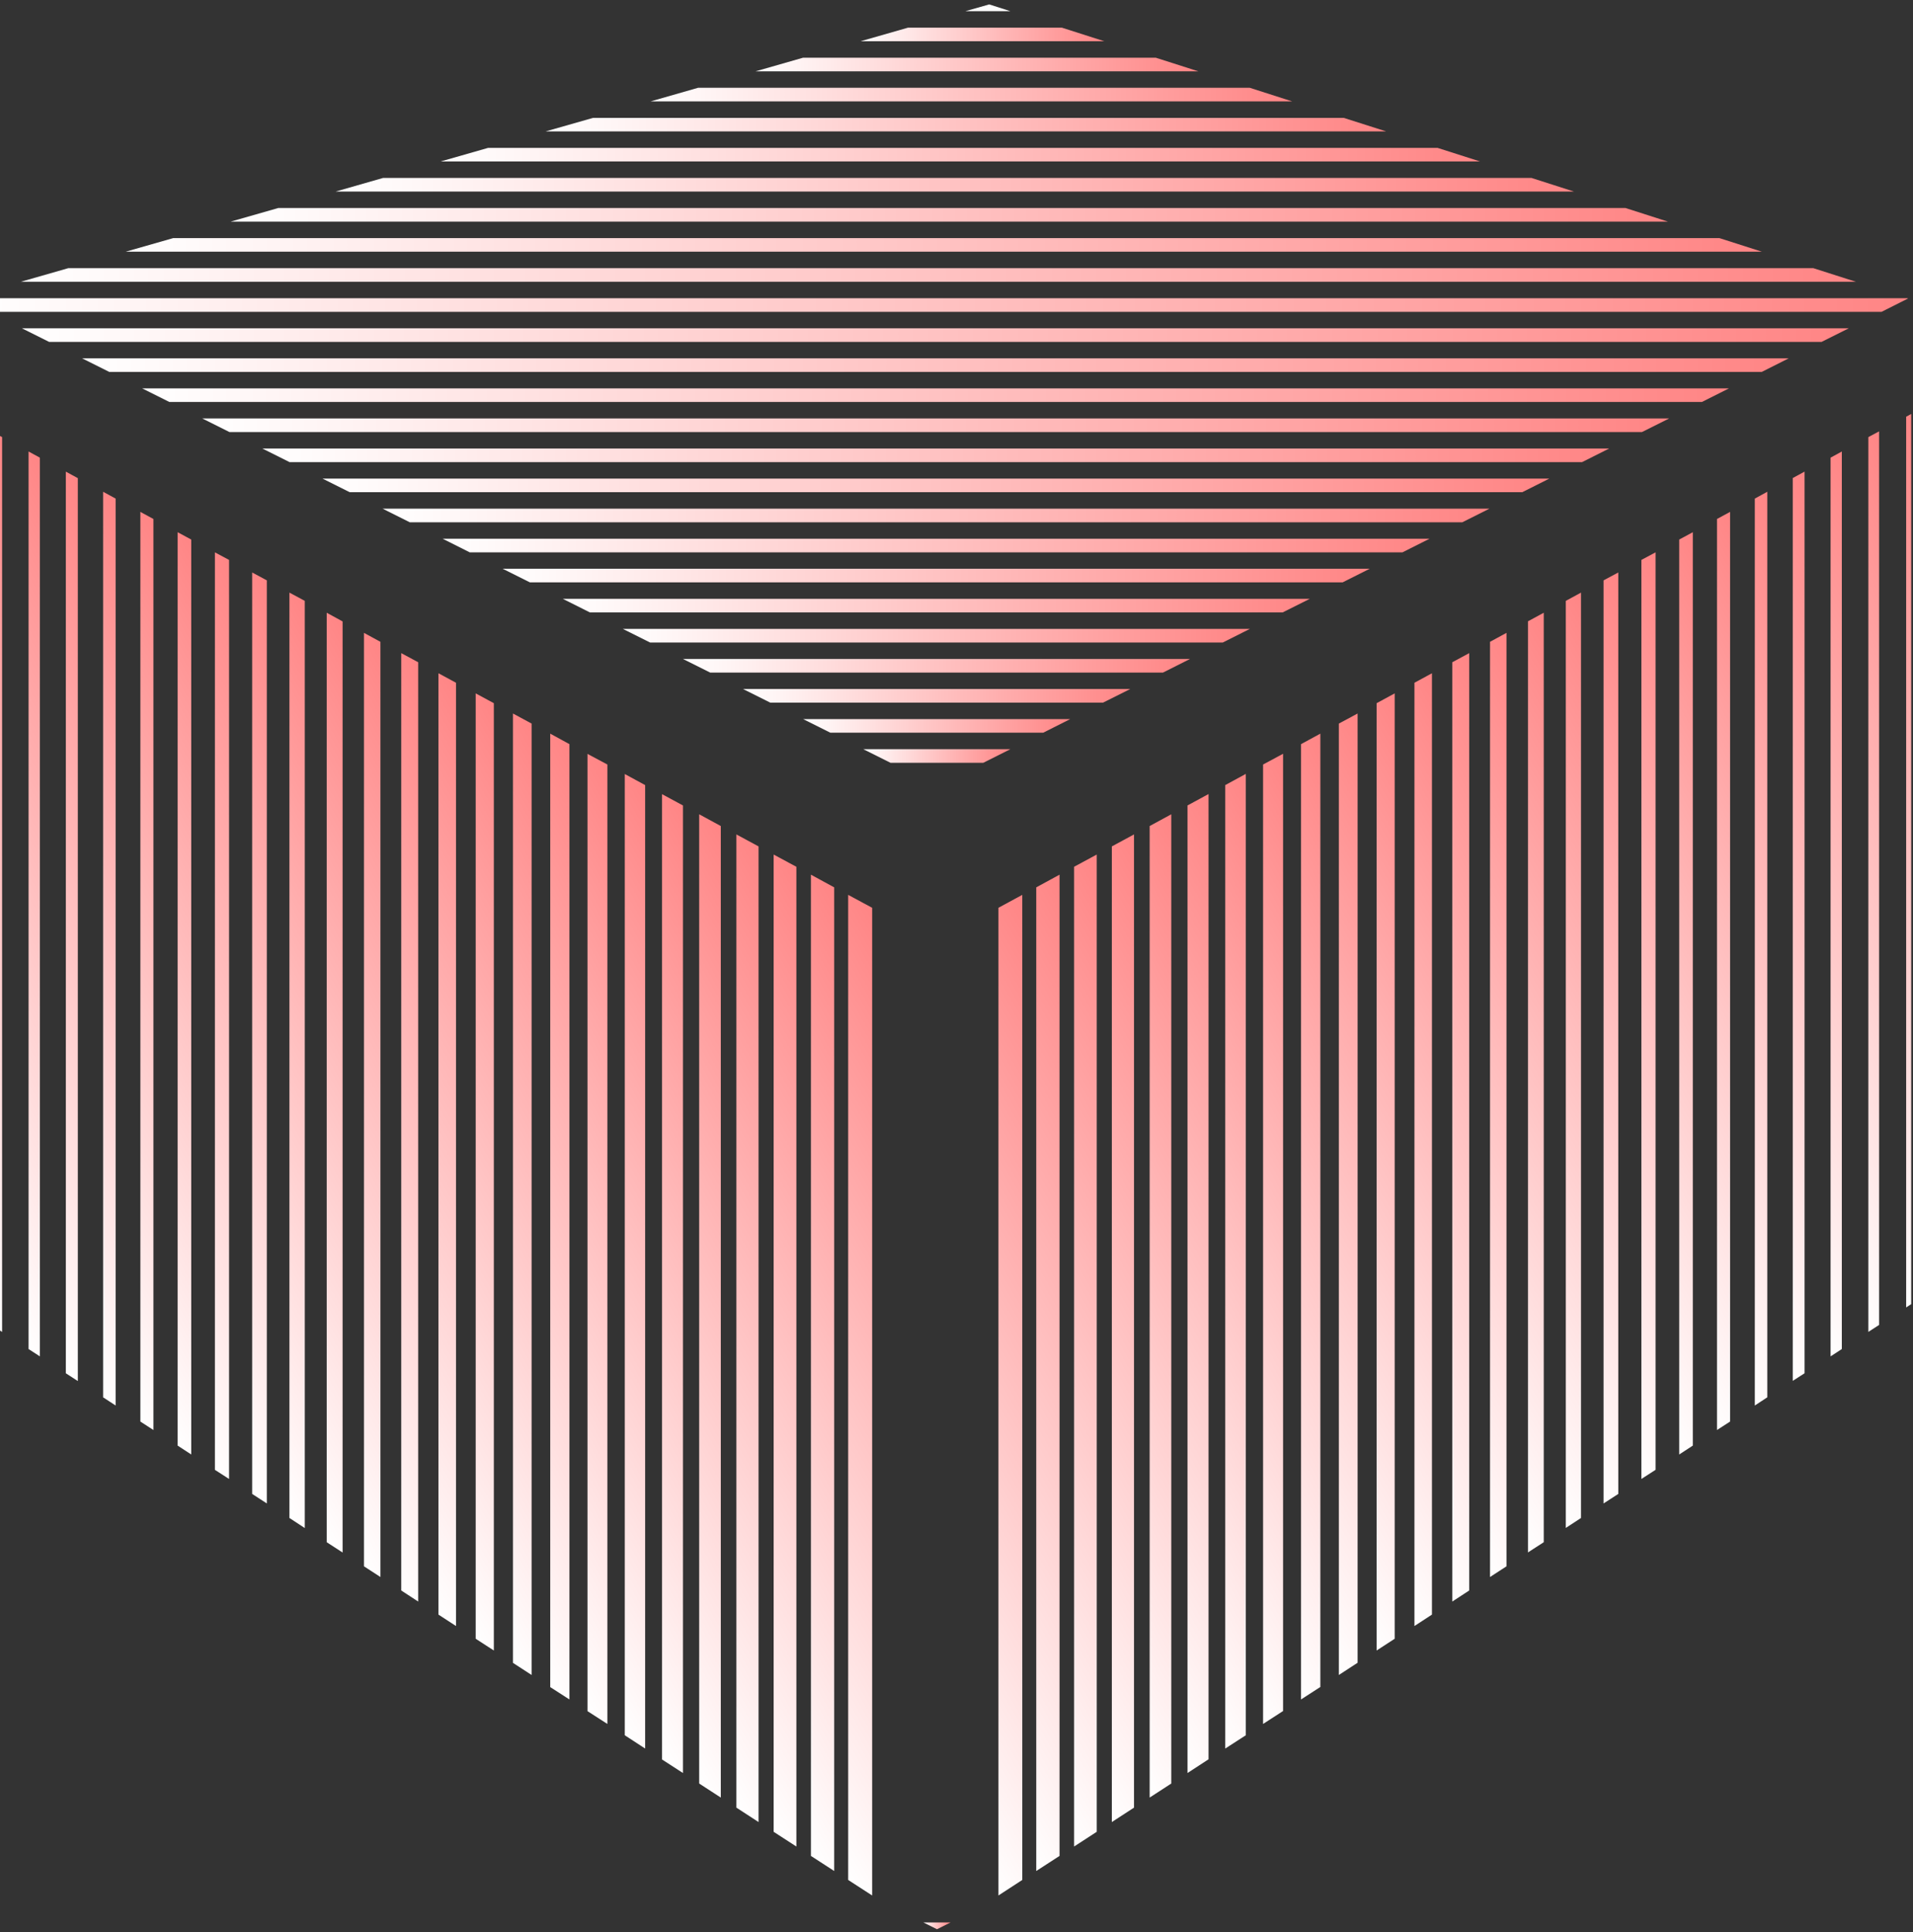
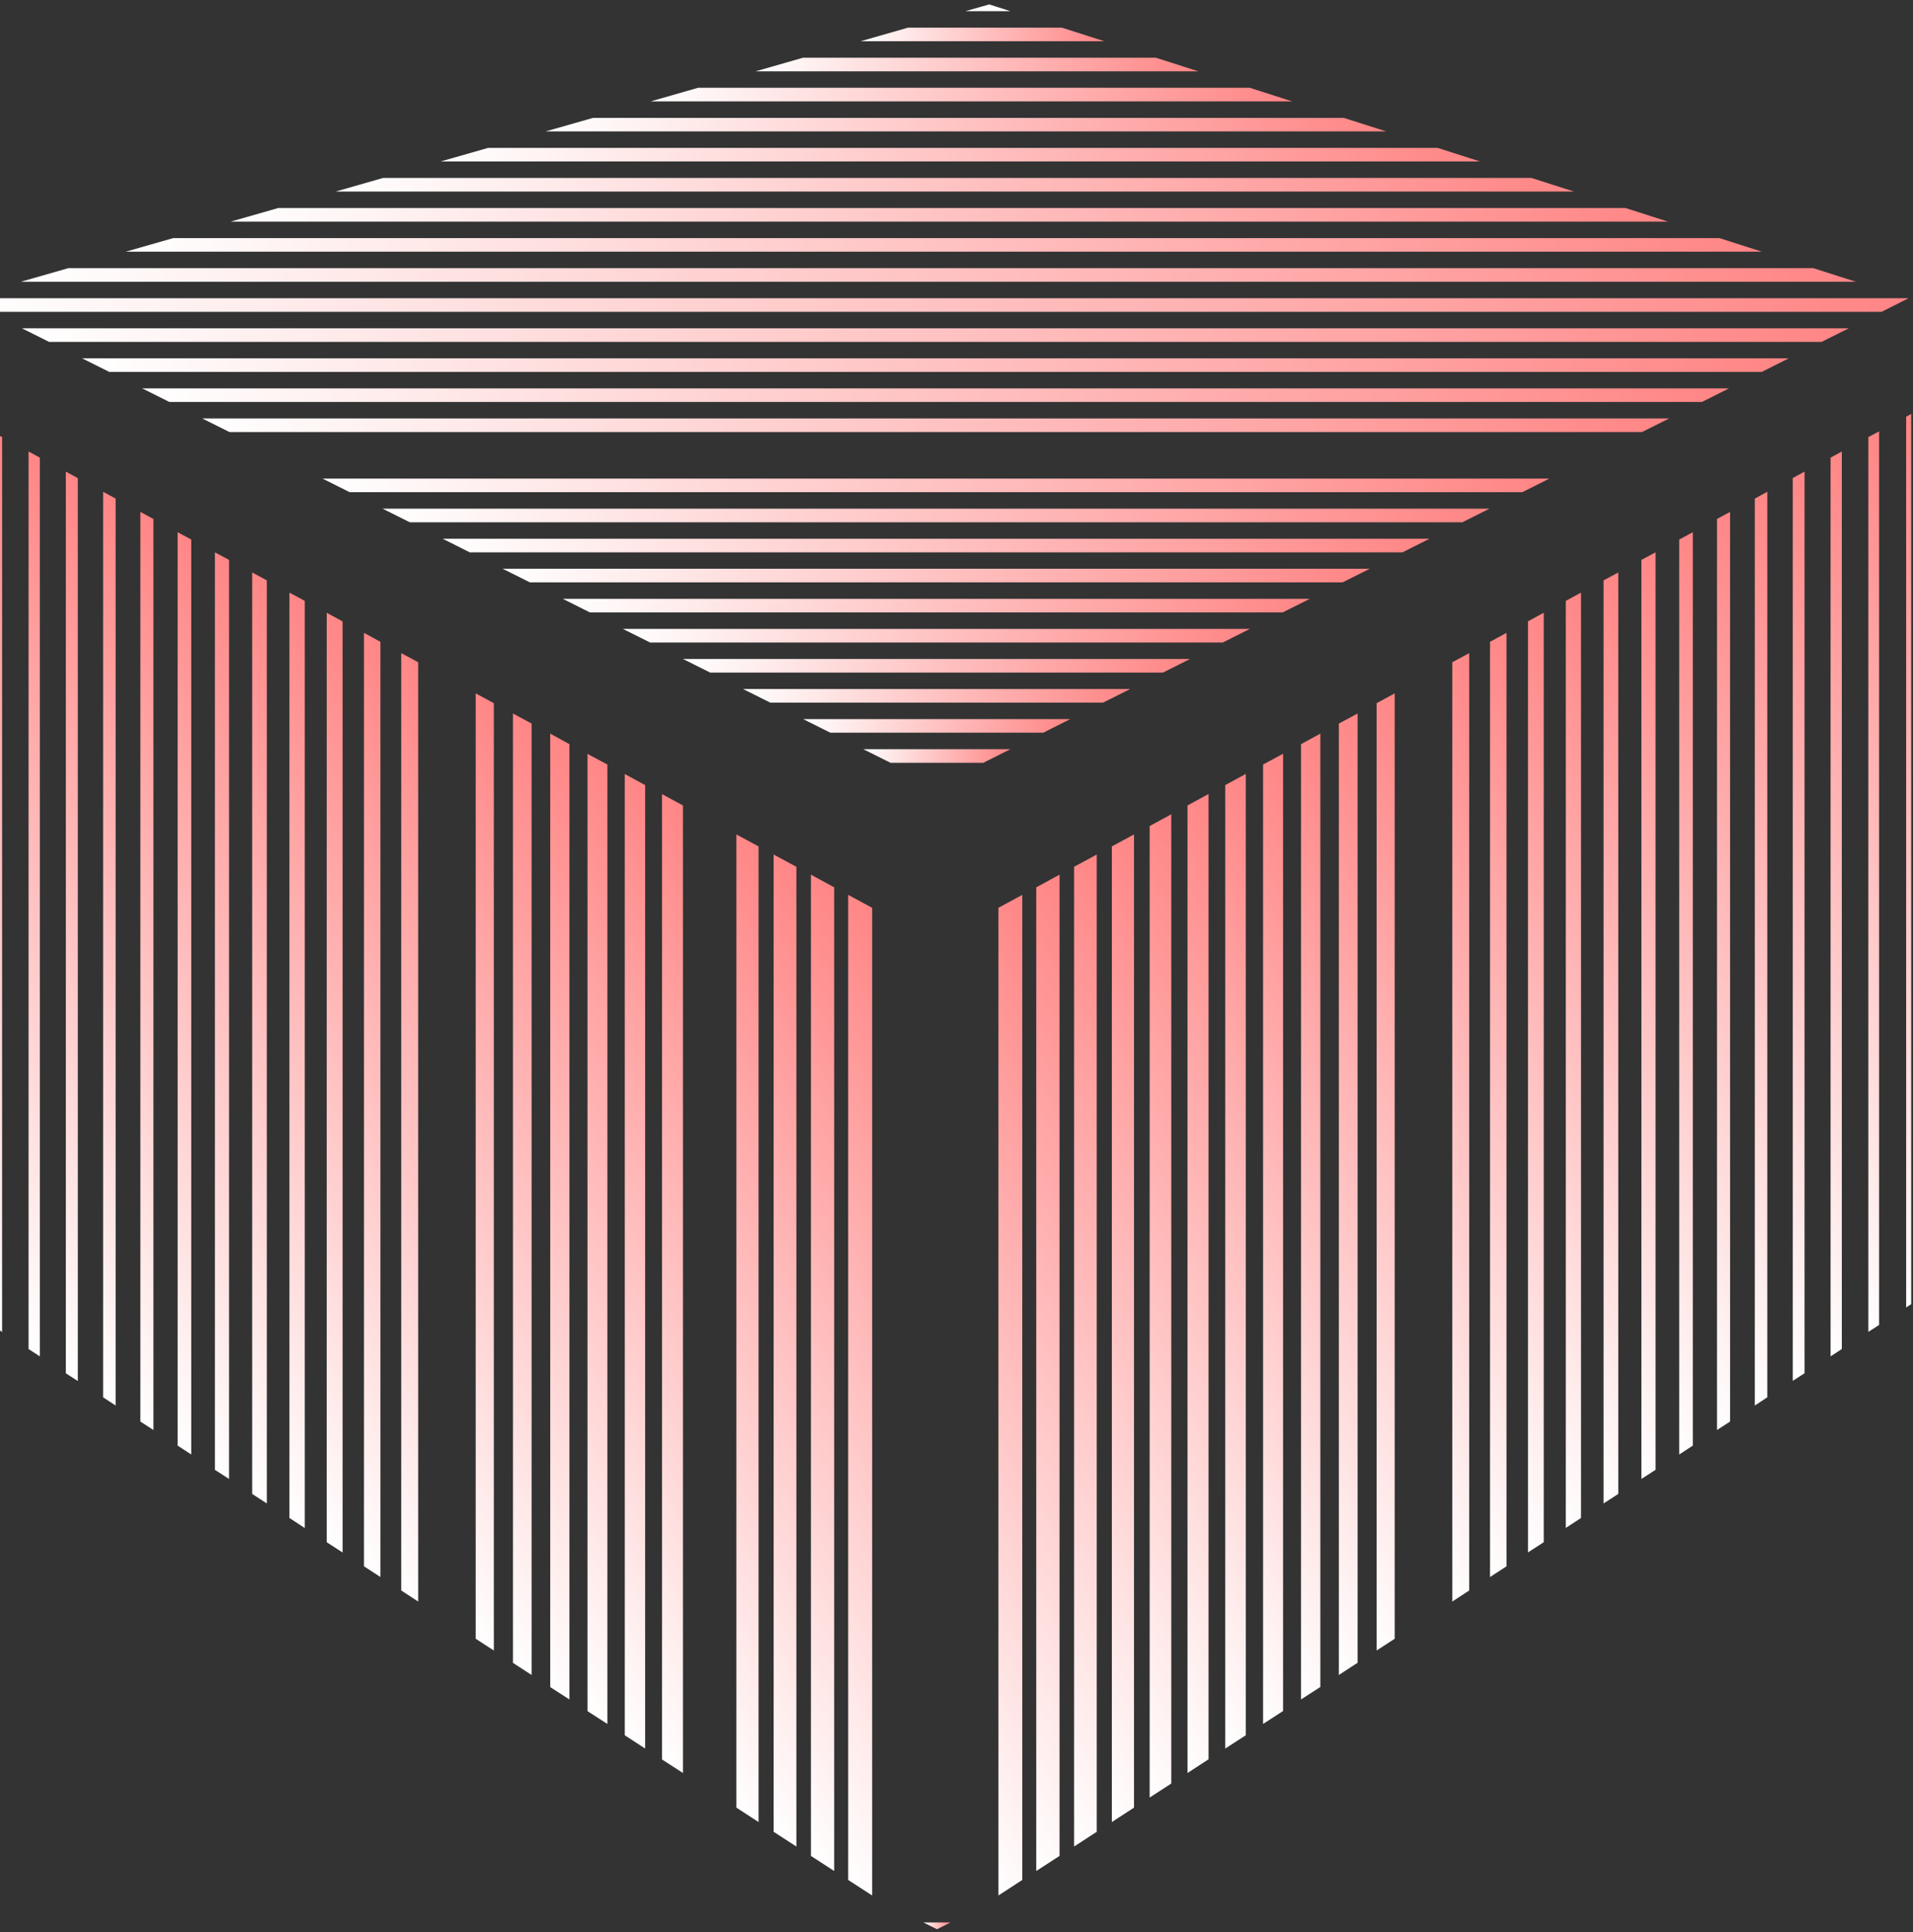
<svg xmlns="http://www.w3.org/2000/svg" width="308" height="311" viewBox="0 0 308 311" fill="none">
  <rect x="0" y="0" width="308" height="311" fill="#333333" stroke="none" />
  <path d="M0.34 70.35V214.37L-1.39 213.25V69.43L0.34 70.35Z" fill="url(#paint0_linear_130_98)" />
  <path d="M6.42 73.66V218.31L4.6 217.13V72.67L6.42 73.66Z" fill="url(#paint1_linear_130_98)" />
  <path d="M12.53 76.96V222.28L10.6 221.03V75.91L12.53 76.96Z" fill="url(#paint2_linear_130_98)" />
  <path d="M18.62 80.25V226.22L16.6 224.9V79.15L18.62 80.25Z" fill="url(#paint3_linear_130_98)" />
  <path d="M24.7 83.53V230.16L22.6 228.8V82.39L24.7 83.53Z" fill="url(#paint4_linear_130_98)" />
  <path d="M30.79 86.84V234.1L28.6 232.67V85.66L30.79 86.84Z" fill="url(#paint5_linear_130_98)" />
  <path d="M36.88 90.12V238.04L34.6 236.57V88.9L36.88 90.12Z" fill="url(#paint6_linear_130_98)" />
  <path d="M42.96 93.41V241.98L40.6 240.45V92.14L42.96 93.41Z" fill="url(#paint7_linear_130_98)" />
  <path d="M49.07 96.71V245.94L46.6 244.32V95.38L49.07 96.71Z" fill="url(#paint8_linear_130_98)" />
  <path d="M55.16 100.02V249.88L52.6 248.22V98.62L55.16 100.02Z" fill="url(#paint9_linear_130_98)" />
  <path d="M61.25 103.3V253.82L58.6 252.1V101.86L61.25 103.3Z" fill="url(#paint10_linear_130_98)" />
  <path d="M67.33 106.59V257.77L64.6 255.99V105.12L67.33 106.59Z" fill="url(#paint11_linear_130_98)" />
-   <path d="M73.42 109.89V261.71L70.59 259.87V108.36L73.42 109.89Z" fill="url(#paint12_linear_130_98)" />
  <path d="M79.51 113.18V265.65L76.59 263.76V111.6L79.51 113.18Z" fill="url(#paint13_linear_130_98)" />
  <path d="M85.59 116.46V269.59L82.59 267.64V114.84L85.59 116.46Z" fill="url(#paint14_linear_130_98)" />
  <path d="M91.68 119.77V273.53L88.59 271.54V118.08L91.68 119.77Z" fill="url(#paint15_linear_130_98)" />
  <path d="M97.79 123.05V277.47L94.59 275.41V121.34L97.79 123.05Z" fill="url(#paint16_linear_130_98)" />
  <path d="M103.87 126.36V281.43L100.59 279.29V124.58L103.87 126.36Z" fill="url(#paint17_linear_130_98)" />
  <path d="M109.96 129.64V285.37L106.59 283.19V127.82L109.96 129.64Z" fill="url(#paint18_linear_130_98)" />
-   <path d="M116.05 132.95V289.32L112.57 287.06V131.06L116.05 132.95Z" fill="url(#paint19_linear_130_98)" />
  <path d="M122.13 136.23V293.26L118.56 290.94V134.3L122.13 136.23Z" fill="url(#paint20_linear_130_98)" />
  <path d="M128.22 139.51V297.2L124.56 294.83V137.54L128.22 139.51Z" fill="url(#paint21_linear_130_98)" />
  <path d="M134.31 142.82V301.14L130.56 298.71V140.78L134.31 142.82Z" fill="url(#paint22_linear_130_98)" />
  <path d="M140.42 146.11V305.08L136.56 302.58V144.03L140.42 146.11Z" fill="url(#paint23_linear_130_98)" />
  <path d="M307.71 66.63V209.9L306.9 210.43V67.07L307.71 66.63Z" fill="url(#paint24_linear_130_98)" />
  <path d="M302.54 69.43V213.25L300.81 214.37V70.35L302.54 69.43Z" fill="url(#paint25_linear_130_98)" />
  <path d="M296.54 72.67V217.13L294.73 218.31V73.66L296.54 72.67Z" fill="url(#paint26_linear_130_98)" />
  <path d="M290.54 75.91V221.03L288.64 222.25V76.94L290.54 75.91Z" fill="url(#paint27_linear_130_98)" />
  <path d="M284.54 79.15V224.9L282.53 226.22V80.25L284.54 79.15Z" fill="url(#paint28_linear_130_98)" />
  <path d="M278.55 82.39V228.8L276.44 230.16V83.53L278.55 82.39Z" fill="url(#paint29_linear_130_98)" />
  <path d="M272.55 85.66V232.67L270.36 234.1V86.84L272.55 85.66Z" fill="url(#paint30_linear_130_98)" />
  <path d="M266.55 88.9V236.57L264.27 238.04V90.12L266.55 88.9Z" fill="url(#paint31_linear_130_98)" />
  <path d="M260.55 92.14V240.45L258.18 241.98V93.41L260.55 92.14Z" fill="url(#paint32_linear_130_98)" />
  <path d="M254.55 95.38V244.32L252.1 245.92V96.71L254.55 95.38Z" fill="url(#paint33_linear_130_98)" />
  <path d="M248.55 98.62V248.22L246.01 249.86V100L248.55 98.62Z" fill="url(#paint34_linear_130_98)" />
  <path d="M242.55 101.86V252.1L239.9 253.82V103.3L242.55 101.86Z" fill="url(#paint35_linear_130_98)" />
  <path d="M236.55 105.12V255.99L233.82 257.77V106.59L236.55 105.12Z" fill="url(#paint36_linear_130_98)" />
-   <path d="M230.55 108.36V259.87L227.73 261.71V109.89L230.55 108.36Z" fill="url(#paint37_linear_130_98)" />
  <path d="M224.55 111.6V263.76L221.64 265.65V113.18L224.55 111.6Z" fill="url(#paint38_linear_130_98)" />
  <path d="M218.58 114.84V267.62L215.56 269.59V116.46L218.58 114.84Z" fill="url(#paint39_linear_130_98)" />
  <path d="M212.58 118.08V271.52L209.47 273.53V119.77L212.58 118.08Z" fill="url(#paint40_linear_130_98)" />
  <path d="M206.58 121.32V275.39L203.36 277.47V123.05L206.58 121.32Z" fill="url(#paint41_linear_130_98)" />
  <path d="M200.58 124.56V279.29L197.27 281.43V126.36L200.58 124.56Z" fill="url(#paint42_linear_130_98)" />
  <path d="M194.58 127.8V283.16L191.19 285.37V129.64L194.58 127.8Z" fill="url(#paint43_linear_130_98)" />
  <path d="M188.58 131.06V287.06L185.1 289.32V132.95L188.58 131.06Z" fill="url(#paint44_linear_130_98)" />
  <path d="M182.58 134.3V290.94L179.01 293.26V136.23L182.58 134.3Z" fill="url(#paint45_linear_130_98)" />
  <path d="M176.58 137.54V294.83L172.93 297.2V139.51L176.58 137.54Z" fill="url(#paint46_linear_130_98)" />
  <path d="M170.59 140.78V298.71L166.84 301.14V142.82L170.59 140.78Z" fill="url(#paint47_linear_130_98)" />
  <path d="M164.59 144.03V302.58L160.75 305.08V146.11L164.59 144.03Z" fill="url(#paint48_linear_130_98)" />
  <path d="M162.68 1.8H155.43L159.27 0.71L162.68 1.8Z" fill="white" />
  <path d="M177.81 6.64H138.55L146.2 4.45H170.96L177.81 6.64Z" fill="url(#paint49_linear_130_98)" />
  <path d="M192.94 11.48H121.65L129.29 9.29H186.09L192.94 11.48Z" fill="url(#paint50_linear_130_98)" />
  <path d="M208.05 16.32H104.75L112.39 14.13H201.22L208.05 16.32Z" fill="url(#paint51_linear_130_98)" />
  <path d="M223.18 21.15H87.85L95.49 18.97H216.34L223.18 21.15Z" fill="url(#paint52_linear_130_98)" />
  <path d="M238.3 25.99H70.94L78.59 23.8H231.45L238.3 25.99Z" fill="url(#paint53_linear_130_98)" />
  <path d="M253.41 30.83H54.04L61.68 28.64H246.58L253.41 30.83Z" fill="url(#paint54_linear_130_98)" />
  <path d="M268.54 35.67H37.14L44.8 33.48H261.71L268.54 35.67Z" fill="url(#paint55_linear_130_98)" />
  <path d="M283.67 40.51H20.24L27.9 38.32H276.82L283.67 40.51Z" fill="url(#paint56_linear_130_98)" />
  <path d="M298.8 45.35H3.36L11 43.16H291.95L298.8 45.35Z" fill="url(#paint57_linear_130_98)" />
  <path d="M307.21 48.04L302.94 50.19H-1.77L-6.06 48.04L-5.9 48H307.07L307.21 48.04Z" fill="url(#paint58_linear_130_98)" />
  <path d="M297.66 52.84L293.28 55.03H7.91L3.53 52.84H297.66Z" fill="url(#paint59_linear_130_98)" />
  <path d="M288 57.67L283.65 59.86H17.59L13.21 57.67H288Z" fill="url(#paint60_linear_130_98)" />
  <path d="M278.37 62.51L274.01 64.7H27.27L22.89 62.51H278.37Z" fill="url(#paint61_linear_130_98)" />
  <path d="M268.74 67.35L264.36 69.54H36.94L32.56 67.35H268.74Z" fill="url(#paint62_linear_130_98)" />
-   <path d="M259.08 72.19L254.72 74.38H46.62L42.24 72.19H259.08Z" fill="url(#paint63_linear_130_98)" />
  <path d="M249.45 77.03L245.09 79.22H56.3L51.92 77.03H249.45Z" fill="url(#paint64_linear_130_98)" />
  <path d="M239.81 81.87L235.44 84.06H65.97L61.6 81.87H239.81Z" fill="url(#paint65_linear_130_98)" />
  <path d="M230.16 86.71L225.8 88.9H75.63L71.27 86.71H230.16Z" fill="url(#paint66_linear_130_98)" />
  <path d="M220.53 91.54L216.17 93.73H85.31L80.93 91.54H220.53Z" fill="url(#paint67_linear_130_98)" />
  <path d="M210.89 96.38L206.51 98.57H94.98L90.61 96.38H210.89Z" fill="url(#paint68_linear_130_98)" />
  <path d="M201.24 101.22L196.88 103.41H104.66L100.28 101.22H201.24Z" fill="url(#paint69_linear_130_98)" />
  <path d="M191.6 106.06L187.25 108.25H114.34L109.96 106.06H191.6Z" fill="url(#paint70_linear_130_98)" />
  <path d="M181.97 110.9L177.59 113.09H124.02L119.64 110.9H181.97Z" fill="url(#paint71_linear_130_98)" />
  <path d="M172.31 115.74L167.96 117.93H133.69L129.31 115.74H172.31Z" fill="url(#paint72_linear_130_98)" />
  <path d="M162.68 120.58L158.32 122.77H143.37L138.99 120.58H162.68Z" fill="url(#paint73_linear_130_98)" />
  <path d="M153.05 309.42L150.86 310.51L148.67 309.42H153.05Z" fill="url(#paint74_linear_130_98)" />
  <defs>
    <linearGradient id="paint0_linear_130_98" x1="-32.075" y1="160.114" x2="31.102" y2="123.639" gradientUnits="userSpaceOnUse">
      <stop stop-color="white" />
      <stop offset="1" stop-color="#FF8585" />
    </linearGradient>
    <linearGradient id="paint1_linear_130_98" x1="-26.188" y1="163.795" x2="37.3" y2="127.14" gradientUnits="userSpaceOnUse">
      <stop stop-color="white" />
      <stop offset="1" stop-color="#FF8585" />
    </linearGradient>
    <linearGradient id="paint2_linear_130_98" x1="-20.303" y1="167.494" x2="43.523" y2="130.644" gradientUnits="userSpaceOnUse">
      <stop stop-color="white" />
      <stop offset="1" stop-color="#FF8585" />
    </linearGradient>
    <linearGradient id="paint3_linear_130_98" x1="-14.416" y1="171.175" x2="49.732" y2="134.139" gradientUnits="userSpaceOnUse">
      <stop stop-color="white" />
      <stop offset="1" stop-color="#FF8585" />
    </linearGradient>
    <linearGradient id="paint4_linear_130_98" x1="-8.539" y1="174.861" x2="55.94" y2="137.634" gradientUnits="userSpaceOnUse">
      <stop stop-color="white" />
      <stop offset="1" stop-color="#FF8585" />
    </linearGradient>
    <linearGradient id="paint5_linear_130_98" x1="-2.648" y1="178.55" x2="62.144" y2="141.143" gradientUnits="userSpaceOnUse">
      <stop stop-color="white" />
      <stop offset="1" stop-color="#FF8585" />
    </linearGradient>
    <linearGradient id="paint6_linear_130_98" x1="3.229" y1="182.236" x2="68.352" y2="144.638" gradientUnits="userSpaceOnUse">
      <stop stop-color="white" />
      <stop offset="1" stop-color="#FF8585" />
    </linearGradient>
    <linearGradient id="paint7_linear_130_98" x1="9.116" y1="185.917" x2="74.561" y2="148.133" gradientUnits="userSpaceOnUse">
      <stop stop-color="white" />
      <stop offset="1" stop-color="#FF8585" />
    </linearGradient>
    <linearGradient id="paint8_linear_130_98" x1="15.01" y1="189.611" x2="80.783" y2="151.637" gradientUnits="userSpaceOnUse">
      <stop stop-color="white" />
      <stop offset="1" stop-color="#FF8585" />
    </linearGradient>
    <linearGradient id="paint9_linear_130_98" x1="20.887" y1="193.297" x2="86.982" y2="155.137" gradientUnits="userSpaceOnUse">
      <stop stop-color="white" />
      <stop offset="1" stop-color="#FF8585" />
    </linearGradient>
    <linearGradient id="paint10_linear_130_98" x1="26.774" y1="196.978" x2="93.191" y2="158.633" gradientUnits="userSpaceOnUse">
      <stop stop-color="white" />
      <stop offset="1" stop-color="#FF8585" />
    </linearGradient>
    <linearGradient id="paint11_linear_130_98" x1="32.656" y1="200.672" x2="99.404" y2="162.136" gradientUnits="userSpaceOnUse">
      <stop stop-color="white" />
      <stop offset="1" stop-color="#FF8585" />
    </linearGradient>
    <linearGradient id="paint12_linear_130_98" x1="38.543" y1="204.353" x2="105.602" y2="165.636" gradientUnits="userSpaceOnUse">
      <stop stop-color="white" />
      <stop offset="1" stop-color="#FF8585" />
    </linearGradient>
    <linearGradient id="paint13_linear_130_98" x1="44.42" y1="208.039" x2="111.811" y2="169.131" gradientUnits="userSpaceOnUse">
      <stop stop-color="white" />
      <stop offset="1" stop-color="#FF8585" />
    </linearGradient>
    <linearGradient id="paint14_linear_130_98" x1="50.307" y1="211.72" x2="118.019" y2="172.626" gradientUnits="userSpaceOnUse">
      <stop stop-color="white" />
      <stop offset="1" stop-color="#FF8585" />
    </linearGradient>
    <linearGradient id="paint15_linear_130_98" x1="56.184" y1="215.406" x2="124.218" y2="176.127" gradientUnits="userSpaceOnUse">
      <stop stop-color="white" />
      <stop offset="1" stop-color="#FF8585" />
    </linearGradient>
    <linearGradient id="paint16_linear_130_98" x1="62.078" y1="219.1" x2="130.45" y2="179.625" gradientUnits="userSpaceOnUse">
      <stop stop-color="white" />
      <stop offset="1" stop-color="#FF8585" />
    </linearGradient>
    <linearGradient id="paint17_linear_130_98" x1="67.97" y1="222.789" x2="136.654" y2="183.134" gradientUnits="userSpaceOnUse">
      <stop stop-color="white" />
      <stop offset="1" stop-color="#FF8585" />
    </linearGradient>
    <linearGradient id="paint18_linear_130_98" x1="73.847" y1="226.475" x2="142.862" y2="186.629" gradientUnits="userSpaceOnUse">
      <stop stop-color="white" />
      <stop offset="1" stop-color="#FF8585" />
    </linearGradient>
    <linearGradient id="paint19_linear_130_98" x1="79.715" y1="230.161" x2="149.059" y2="190.125" gradientUnits="userSpaceOnUse">
      <stop stop-color="white" />
      <stop offset="1" stop-color="#FF8585" />
    </linearGradient>
    <linearGradient id="paint20_linear_130_98" x1="85.601" y1="233.842" x2="155.267" y2="193.62" gradientUnits="userSpaceOnUse">
      <stop stop-color="white" />
      <stop offset="1" stop-color="#FF8585" />
    </linearGradient>
    <linearGradient id="paint21_linear_130_98" x1="91.479" y1="237.528" x2="161.475" y2="197.115" gradientUnits="userSpaceOnUse">
      <stop stop-color="white" />
      <stop offset="1" stop-color="#FF8585" />
    </linearGradient>
    <linearGradient id="paint22_linear_130_98" x1="97.365" y1="241.209" x2="167.674" y2="200.616" gradientUnits="userSpaceOnUse">
      <stop stop-color="white" />
      <stop offset="1" stop-color="#FF8585" />
    </linearGradient>
    <linearGradient id="paint23_linear_130_98" x1="103.255" y1="244.894" x2="173.902" y2="204.106" gradientUnits="userSpaceOnUse">
      <stop stop-color="white" />
      <stop offset="1" stop-color="#FF8585" />
    </linearGradient>
    <linearGradient id="paint24_linear_130_98" x1="275.86" y1="156.669" x2="338.735" y2="120.368" gradientUnits="userSpaceOnUse">
      <stop stop-color="white" />
      <stop offset="1" stop-color="#FF8585" />
    </linearGradient>
    <linearGradient id="paint25_linear_130_98" x1="269.631" y1="160.364" x2="333.689" y2="123.379" gradientUnits="userSpaceOnUse">
      <stop stop-color="white" />
      <stop offset="1" stop-color="#FF8585" />
    </linearGradient>
    <linearGradient id="paint26_linear_130_98" x1="263.407" y1="164.067" x2="327.834" y2="126.87" gradientUnits="userSpaceOnUse">
      <stop stop-color="white" />
      <stop offset="1" stop-color="#FF8585" />
    </linearGradient>
    <linearGradient id="paint27_linear_130_98" x1="257.178" y1="167.761" x2="321.974" y2="130.351" gradientUnits="userSpaceOnUse">
      <stop stop-color="white" />
      <stop offset="1" stop-color="#FF8585" />
    </linearGradient>
    <linearGradient id="paint28_linear_130_98" x1="250.927" y1="171.478" x2="316.118" y2="133.839" gradientUnits="userSpaceOnUse">
      <stop stop-color="white" />
      <stop offset="1" stop-color="#FF8585" />
    </linearGradient>
    <linearGradient id="paint29_linear_130_98" x1="244.699" y1="175.172" x2="310.259" y2="137.322" gradientUnits="userSpaceOnUse">
      <stop stop-color="white" />
      <stop offset="1" stop-color="#FF8585" />
    </linearGradient>
    <linearGradient id="paint30_linear_130_98" x1="238.474" y1="178.875" x2="304.394" y2="140.816" gradientUnits="userSpaceOnUse">
      <stop stop-color="white" />
      <stop offset="1" stop-color="#FF8585" />
    </linearGradient>
    <linearGradient id="paint31_linear_130_98" x1="232.246" y1="182.57" x2="298.535" y2="144.298" gradientUnits="userSpaceOnUse">
      <stop stop-color="white" />
      <stop offset="1" stop-color="#FF8585" />
    </linearGradient>
    <linearGradient id="paint32_linear_130_98" x1="226.017" y1="186.265" x2="292.675" y2="147.78" gradientUnits="userSpaceOnUse">
      <stop stop-color="white" />
      <stop offset="1" stop-color="#FF8585" />
    </linearGradient>
    <linearGradient id="paint33_linear_130_98" x1="219.793" y1="189.967" x2="286.82" y2="151.27" gradientUnits="userSpaceOnUse">
      <stop stop-color="white" />
      <stop offset="1" stop-color="#FF8585" />
    </linearGradient>
    <linearGradient id="paint34_linear_130_98" x1="213.564" y1="193.662" x2="280.96" y2="154.751" gradientUnits="userSpaceOnUse">
      <stop stop-color="white" />
      <stop offset="1" stop-color="#FF8585" />
    </linearGradient>
    <linearGradient id="paint35_linear_130_98" x1="207.313" y1="197.379" x2="275.104" y2="158.24" gradientUnits="userSpaceOnUse">
      <stop stop-color="white" />
      <stop offset="1" stop-color="#FF8585" />
    </linearGradient>
    <linearGradient id="paint36_linear_130_98" x1="201.085" y1="201.073" x2="269.235" y2="161.727" gradientUnits="userSpaceOnUse">
      <stop stop-color="white" />
      <stop offset="1" stop-color="#FF8585" />
    </linearGradient>
    <linearGradient id="paint37_linear_130_98" x1="194.861" y1="204.776" x2="263.38" y2="165.217" gradientUnits="userSpaceOnUse">
      <stop stop-color="white" />
      <stop offset="1" stop-color="#FF8585" />
    </linearGradient>
    <linearGradient id="paint38_linear_130_98" x1="188.632" y1="208.471" x2="257.52" y2="168.698" gradientUnits="userSpaceOnUse">
      <stop stop-color="white" />
      <stop offset="1" stop-color="#FF8585" />
    </linearGradient>
    <linearGradient id="paint39_linear_130_98" x1="182.403" y1="212.165" x2="251.677" y2="172.17" gradientUnits="userSpaceOnUse">
      <stop stop-color="white" />
      <stop offset="1" stop-color="#FF8585" />
    </linearGradient>
    <linearGradient id="paint40_linear_130_98" x1="176.179" y1="215.868" x2="245.822" y2="175.66" gradientUnits="userSpaceOnUse">
      <stop stop-color="white" />
      <stop offset="1" stop-color="#FF8585" />
    </linearGradient>
    <linearGradient id="paint41_linear_130_98" x1="169.928" y1="219.563" x2="239.957" y2="179.132" gradientUnits="userSpaceOnUse">
      <stop stop-color="white" />
      <stop offset="1" stop-color="#FF8585" />
    </linearGradient>
    <linearGradient id="paint42_linear_130_98" x1="163.699" y1="223.28" x2="234.106" y2="182.63" gradientUnits="userSpaceOnUse">
      <stop stop-color="white" />
      <stop offset="1" stop-color="#FF8585" />
    </linearGradient>
    <linearGradient id="paint43_linear_130_98" x1="157.471" y1="226.974" x2="228.247" y2="186.112" gradientUnits="userSpaceOnUse">
      <stop stop-color="white" />
      <stop offset="1" stop-color="#FF8585" />
    </linearGradient>
    <linearGradient id="paint44_linear_130_98" x1="151.246" y1="230.677" x2="222.382" y2="189.607" gradientUnits="userSpaceOnUse">
      <stop stop-color="white" />
      <stop offset="1" stop-color="#FF8585" />
    </linearGradient>
    <linearGradient id="paint45_linear_130_98" x1="145.018" y1="234.372" x2="216.523" y2="193.089" gradientUnits="userSpaceOnUse">
      <stop stop-color="white" />
      <stop offset="1" stop-color="#FF8585" />
    </linearGradient>
    <linearGradient id="paint46_linear_130_98" x1="138.789" y1="238.066" x2="210.663" y2="196.57" gradientUnits="userSpaceOnUse">
      <stop stop-color="white" />
      <stop offset="1" stop-color="#FF8585" />
    </linearGradient>
    <linearGradient id="paint47_linear_130_98" x1="132.565" y1="241.769" x2="204.808" y2="200.06" gradientUnits="userSpaceOnUse">
      <stop stop-color="white" />
      <stop offset="1" stop-color="#FF8585" />
    </linearGradient>
    <linearGradient id="paint48_linear_130_98" x1="126.336" y1="245.464" x2="198.948" y2="203.541" gradientUnits="userSpaceOnUse">
      <stop stop-color="white" />
      <stop offset="1" stop-color="#FF8585" />
    </linearGradient>
    <linearGradient id="paint49_linear_130_98" x1="138.554" y1="5.544" x2="177.81" y2="5.544" gradientUnits="userSpaceOnUse">
      <stop stop-color="white" />
      <stop offset="1" stop-color="#FF8585" />
    </linearGradient>
    <linearGradient id="paint50_linear_130_98" x1="121.652" y1="10.383" x2="192.939" y2="10.383" gradientUnits="userSpaceOnUse">
      <stop stop-color="white" />
      <stop offset="1" stop-color="#FF8585" />
    </linearGradient>
    <linearGradient id="paint51_linear_130_98" x1="104.749" y1="15.221" x2="208.046" y2="15.221" gradientUnits="userSpaceOnUse">
      <stop stop-color="white" />
      <stop offset="1" stop-color="#FF8585" />
    </linearGradient>
    <linearGradient id="paint52_linear_130_98" x1="87.847" y1="20.06" x2="223.175" y2="20.06" gradientUnits="userSpaceOnUse">
      <stop stop-color="white" />
      <stop offset="1" stop-color="#FF8585" />
    </linearGradient>
    <linearGradient id="paint53_linear_130_98" x1="70.944" y1="24.899" x2="238.304" y2="24.899" gradientUnits="userSpaceOnUse">
      <stop stop-color="white" />
      <stop offset="1" stop-color="#FF8585" />
    </linearGradient>
    <linearGradient id="paint54_linear_130_98" x1="54.042" y1="29.737" x2="253.411" y2="29.737" gradientUnits="userSpaceOnUse">
      <stop stop-color="white" />
      <stop offset="1" stop-color="#FF8585" />
    </linearGradient>
    <linearGradient id="paint55_linear_130_98" x1="37.14" y1="34.576" x2="268.54" y2="34.576" gradientUnits="userSpaceOnUse">
      <stop stop-color="white" />
      <stop offset="1" stop-color="#FF8585" />
    </linearGradient>
    <linearGradient id="paint56_linear_130_98" x1="20.238" y1="39.415" x2="283.669" y2="39.415" gradientUnits="userSpaceOnUse">
      <stop stop-color="white" />
      <stop offset="1" stop-color="#FF8585" />
    </linearGradient>
    <linearGradient id="paint57_linear_130_98" x1="3.357" y1="44.253" x2="298.798" y2="44.253" gradientUnits="userSpaceOnUse">
      <stop stop-color="white" />
      <stop offset="1" stop-color="#FF8585" />
    </linearGradient>
    <linearGradient id="paint58_linear_130_98" x1="-6.058" y1="49.092" x2="307.205" y2="49.092" gradientUnits="userSpaceOnUse">
      <stop stop-color="white" />
      <stop offset="1" stop-color="#FF8585" />
    </linearGradient>
    <linearGradient id="paint59_linear_130_98" x1="3.532" y1="53.931" x2="297.66" y2="53.931" gradientUnits="userSpaceOnUse">
      <stop stop-color="white" />
      <stop offset="1" stop-color="#FF8585" />
    </linearGradient>
    <linearGradient id="paint60_linear_130_98" x1="13.209" y1="58.769" x2="288.004" y2="58.769" gradientUnits="userSpaceOnUse">
      <stop stop-color="white" />
      <stop offset="1" stop-color="#FF8585" />
    </linearGradient>
    <linearGradient id="paint61_linear_130_98" x1="22.887" y1="63.608" x2="278.371" y2="63.608" gradientUnits="userSpaceOnUse">
      <stop stop-color="white" />
      <stop offset="1" stop-color="#FF8585" />
    </linearGradient>
    <linearGradient id="paint62_linear_130_98" x1="32.564" y1="68.446" x2="268.737" y2="68.446" gradientUnits="userSpaceOnUse">
      <stop stop-color="white" />
      <stop offset="1" stop-color="#FF8585" />
    </linearGradient>
    <linearGradient id="paint63_linear_130_98" x1="42.241" y1="73.285" x2="259.082" y2="73.285" gradientUnits="userSpaceOnUse">
      <stop stop-color="white" />
      <stop offset="1" stop-color="#FF8585" />
    </linearGradient>
    <linearGradient id="paint64_linear_130_98" x1="51.918" y1="78.124" x2="249.448" y2="78.124" gradientUnits="userSpaceOnUse">
      <stop stop-color="white" />
      <stop offset="1" stop-color="#FF8585" />
    </linearGradient>
    <linearGradient id="paint65_linear_130_98" x1="61.596" y1="82.962" x2="239.815" y2="82.962" gradientUnits="userSpaceOnUse">
      <stop stop-color="white" />
      <stop offset="1" stop-color="#FF8585" />
    </linearGradient>
    <linearGradient id="paint66_linear_130_98" x1="71.273" y1="87.801" x2="230.16" y2="87.801" gradientUnits="userSpaceOnUse">
      <stop stop-color="white" />
      <stop offset="1" stop-color="#FF8585" />
    </linearGradient>
    <linearGradient id="paint67_linear_130_98" x1="80.928" y1="92.639" x2="220.526" y2="92.639" gradientUnits="userSpaceOnUse">
      <stop stop-color="white" />
      <stop offset="1" stop-color="#FF8585" />
    </linearGradient>
    <linearGradient id="paint68_linear_130_98" x1="90.606" y1="97.478" x2="210.893" y2="97.478" gradientUnits="userSpaceOnUse">
      <stop stop-color="white" />
      <stop offset="1" stop-color="#FF8585" />
    </linearGradient>
    <linearGradient id="paint69_linear_130_98" x1="100.283" y1="102.317" x2="201.237" y2="102.317" gradientUnits="userSpaceOnUse">
      <stop stop-color="white" />
      <stop offset="1" stop-color="#FF8585" />
    </linearGradient>
    <linearGradient id="paint70_linear_130_98" x1="109.96" y1="107.155" x2="191.604" y2="107.155" gradientUnits="userSpaceOnUse">
      <stop stop-color="white" />
      <stop offset="1" stop-color="#FF8585" />
    </linearGradient>
    <linearGradient id="paint71_linear_130_98" x1="119.637" y1="111.994" x2="181.97" y2="111.994" gradientUnits="userSpaceOnUse">
      <stop stop-color="white" />
      <stop offset="1" stop-color="#FF8585" />
    </linearGradient>
    <linearGradient id="paint72_linear_130_98" x1="129.315" y1="116.833" x2="172.315" y2="116.833" gradientUnits="userSpaceOnUse">
      <stop stop-color="white" />
      <stop offset="1" stop-color="#FF8585" />
    </linearGradient>
    <linearGradient id="paint73_linear_130_98" x1="138.992" y1="121.671" x2="162.681" y2="121.671" gradientUnits="userSpaceOnUse">
      <stop stop-color="white" />
      <stop offset="1" stop-color="#FF8585" />
    </linearGradient>
    <linearGradient id="paint74_linear_130_98" x1="148.669" y1="309.962" x2="153.048" y2="309.962" gradientUnits="userSpaceOnUse">
      <stop stop-color="white" />
      <stop offset="1" stop-color="#FF8585" />
    </linearGradient>
  </defs>
</svg>